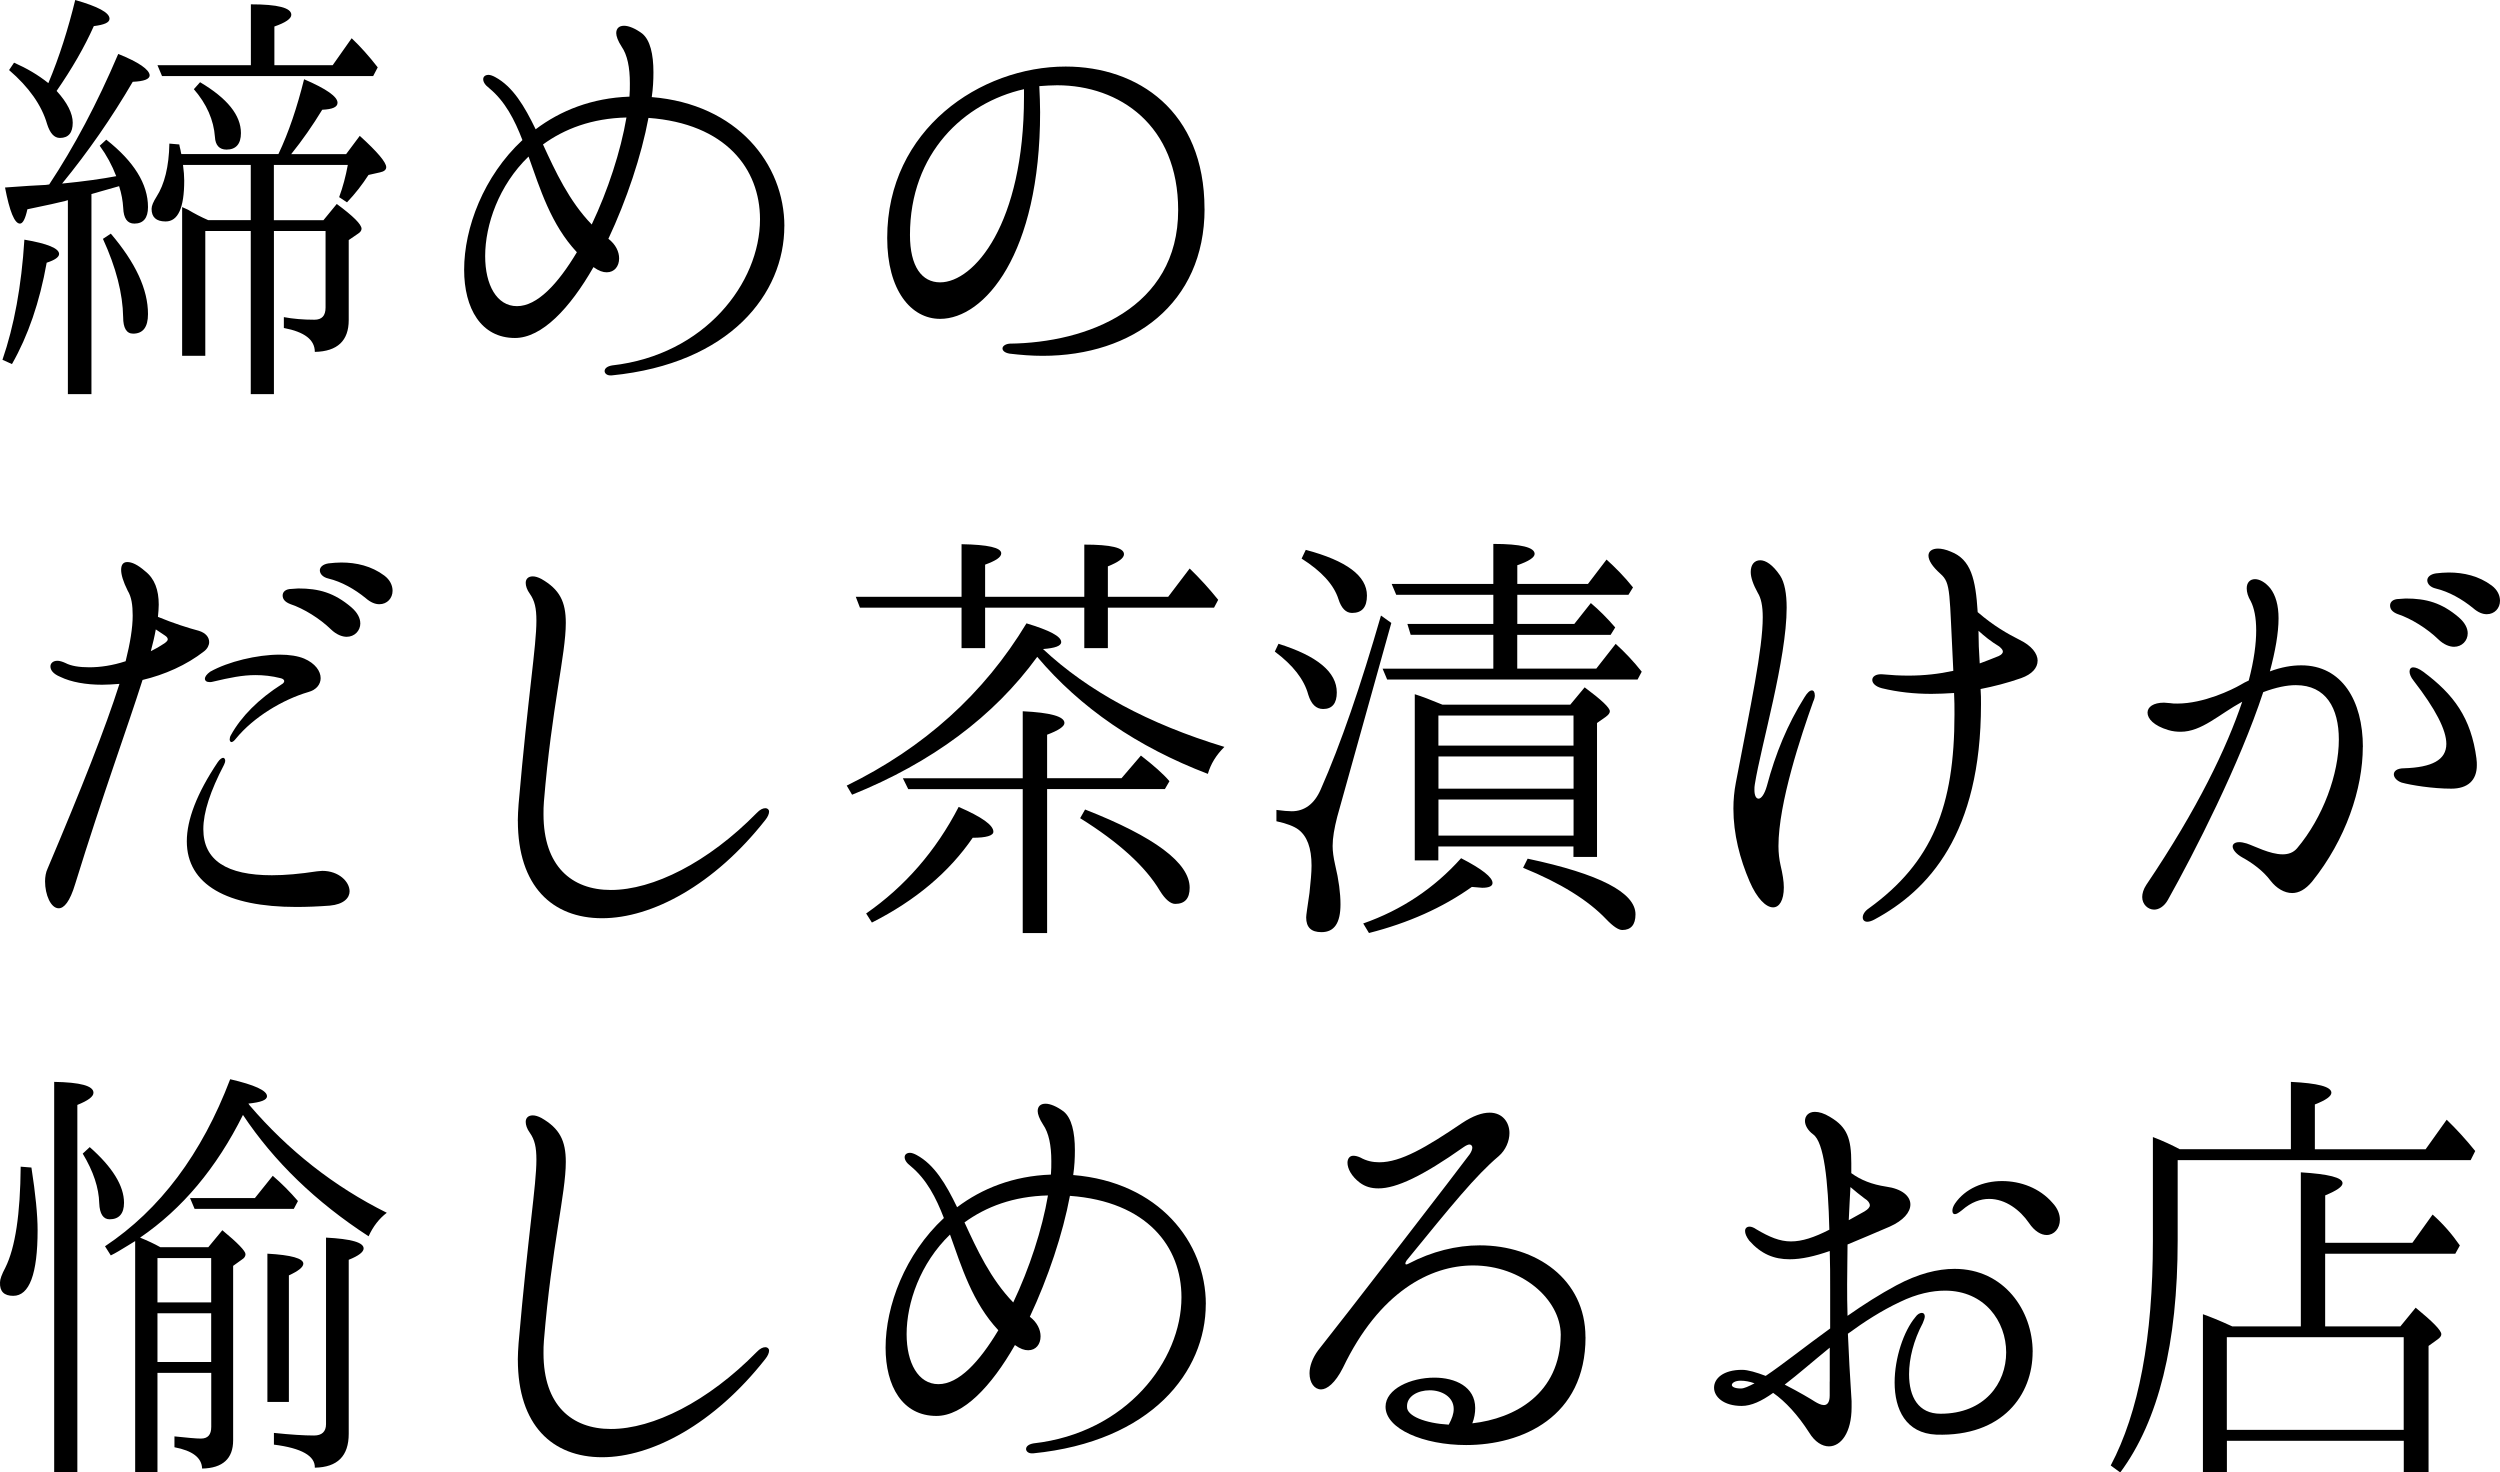
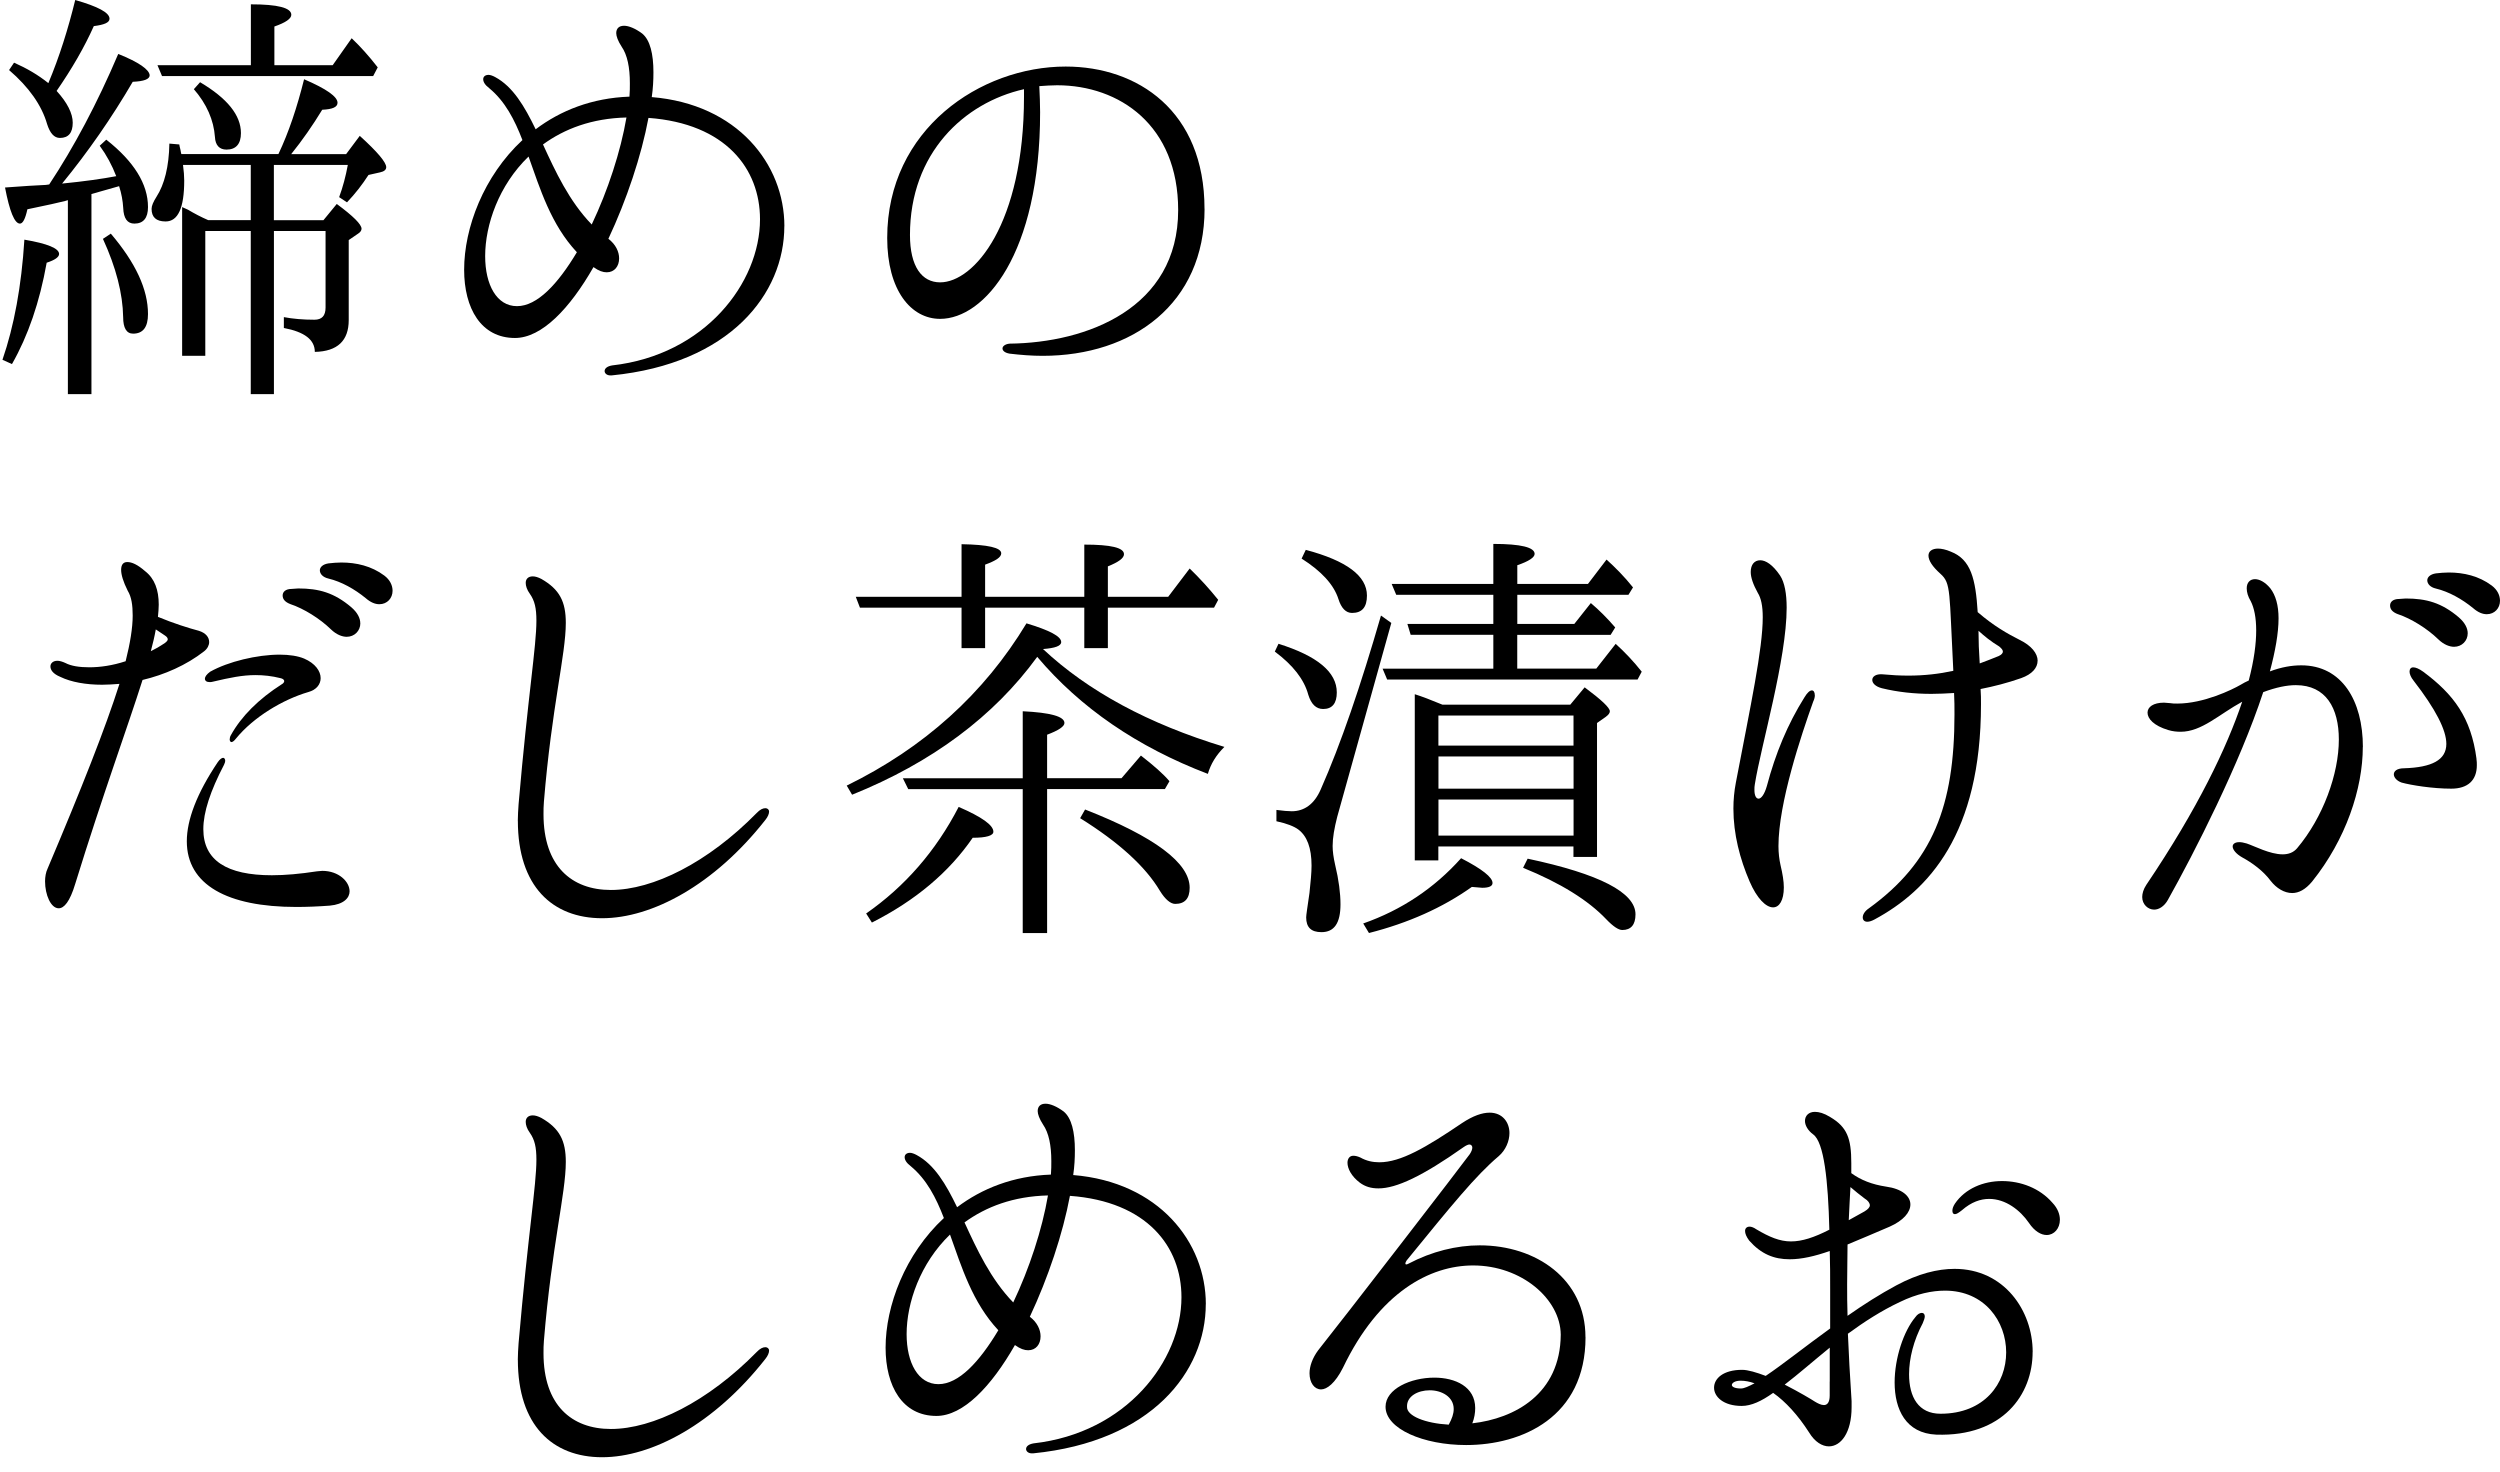
<svg xmlns="http://www.w3.org/2000/svg" id="_レイヤー_2" data-name="レイヤー 2" width="432.79" height="254.91" viewBox="0 0 432.79 254.91">
  <g id="_レイヤー_1-2" data-name="レイヤー 1">
    <g>
      <path d="M.43,62.27c2-5.8,3.29-12.73,3.79-20.78,4.01.68,6.01,1.51,6.01,2.48,0,.53-.72,1.05-2.15,1.51-1.22,6.85-3.22,12.65-6.01,17.55l-1.65-.75ZM8.52,31.93c4.29-6.48,8.3-14.01,11.95-22.59,3.58,1.43,5.37,2.71,5.44,3.69,0,.68-1,1.05-2.93,1.13-3.65,6.25-7.73,12.12-12.23,17.62,3.86-.38,7.01-.83,9.37-1.28-.72-1.88-1.65-3.61-2.86-5.27l1.14-1.05c4.79,3.77,7.22,7.68,7.22,11.67,0,1.88-.79,2.86-2.36,2.86-1.22,0-1.86-.9-1.93-2.71-.07-1.2-.29-2.48-.71-3.77l-4.79,1.36v34.64h-4.08v-33.58l-.5.15c-.93.23-3.15.75-6.51,1.43-.36,1.66-.79,2.48-1.29,2.48-.93,0-1.79-2.11-2.58-6.25,3.08-.23,5.44-.38,7.08-.45l.57-.08ZM13.02,0c3.93,1.13,5.94,2.18,5.94,3.24,0,.68-.93,1.05-2.72,1.28-1.65,3.69-3.79,7.38-6.44,11.22,1.86,2.03,2.79,3.92,2.79,5.5,0,1.73-.72,2.64-2.22,2.64-1,0-1.72-.83-2.22-2.41-.93-3.24-3.15-6.4-6.58-9.34l.86-1.28c2.22.98,4.15,2.11,5.94,3.54,1.93-4.59,3.43-9.41,4.65-14.38ZM19.18,40.44c4.29,5.05,6.44,9.64,6.44,13.93,0,2.26-.86,3.39-2.58,3.39-1.14,0-1.72-.98-1.72-2.86-.07-4.07-1.22-8.58-3.5-13.55l1.36-.9ZM56.01,38.1l2.29-2.79c2.86,2.11,4.29,3.54,4.29,4.29,0,.3-.21.6-.57.83l-1.65,1.13v13.86c0,3.54-1.93,5.42-5.87,5.5,0-2.11-1.79-3.46-5.36-4.14v-1.88c1.57.3,3.36.45,5.29.45,1.29,0,1.93-.68,1.93-2.11v-13.25h-8.94v28.24h-4.01v-28.24h-7.87v21.61h-4.01v-25.75l1,.45c1.14.68,2.29,1.28,3.51,1.81h7.37v-9.56h-11.73c.14,1.05.21,1.96.21,2.71,0,4.74-1.07,7.08-3.22,7.08-1.65,0-2.43-.75-2.43-2.18,0-.53.29-1.21.86-2.11,1.36-2.11,2.15-5.2,2.22-9.19l1.72.15c0,.08.07.45.21.98.07.3.07.53.14.68h16.81c1.79-3.77,3.22-8.06,4.44-12.95,3.86,1.66,5.79,3.01,5.79,4.07,0,.75-.86,1.13-2.65,1.21-1.65,2.71-3.43,5.27-5.37,7.68h9.51l2.36-3.16c3.08,2.79,4.58,4.59,4.58,5.42,0,.45-.36.75-1.07.9l-2,.45c-1.07,1.66-2.29,3.24-3.72,4.74l-1.36-.9c.64-1.73,1.14-3.61,1.5-5.57h-12.8v9.56h8.58ZM43.42.75c4.65,0,7.01.6,7.01,1.81,0,.68-1,1.36-2.93,2.03v6.7h10.09l3.29-4.67c1.5,1.43,3,3.09,4.51,5.04l-.79,1.51H28.05l-.79-1.88h16.17V.75ZM34.63,14.23c4.72,2.79,7.08,5.72,7.08,8.81,0,1.88-.86,2.86-2.5,2.86-1.22,0-1.93-.75-2-2.18-.21-2.94-1.43-5.72-3.65-8.28l1.07-1.2Z" />
      <path d="M135.78,39.16c0,11.67-9.37,23.8-29.9,25.83h-.21c-.64,0-1-.38-1-.75,0-.45.43-.83,1.29-.98,16.09-1.81,25.61-14.31,25.61-25.3,0-8.74-5.94-16.57-19.31-17.55-1.22,6.55-3.79,14.23-6.94,20.93,1.29.98,1.86,2.26,1.86,3.39,0,1.35-.79,2.41-2.15,2.41-.64,0-1.36-.23-2.29-.9-4.08,7.15-8.94,12.27-13.59,12.27-5.87,0-8.8-5.12-8.8-11.82,0-7.23,3.36-16.19,10.09-22.44-1.36-3.54-3-6.7-5.72-8.96-.79-.6-1.07-1.13-1.07-1.58s.36-.75.93-.75c.29,0,.72.15,1.14.38,3.08,1.66,5.08,5.05,7.01,9.04,4.29-3.24,9.73-5.42,16.24-5.65.07-.83.07-1.58.07-2.33,0-2.71-.43-4.89-1.43-6.33-.64-.98-.93-1.81-.93-2.33,0-.83.5-1.28,1.36-1.28.79,0,1.93.45,3.15,1.36,1.36,1.13,1.93,3.54,1.93,6.7,0,1.36-.07,2.79-.29,4.29,14.81,1.21,22.96,11.6,22.96,22.36ZM99.87,43.67c-4.51-4.82-6.37-10.99-8.37-16.57-5.15,4.97-7.51,11.82-7.51,17.24,0,4.97,2,8.66,5.51,8.66s7.08-3.84,10.37-9.34ZM102.44,38.86c2.79-5.87,5.01-12.65,6.01-18.52-6.01.15-10.73,1.96-14.45,4.67,2.15,4.67,4.51,9.79,8.44,13.86Z" />
      <path d="M208.53,36.15c0,16.42-12.45,25.45-28.04,25.45-1.86,0-3.79-.15-5.72-.38-.86-.15-1.22-.53-1.22-.9s.43-.75,1.22-.83c13.38-.15,29.19-6.1,29.19-23.12,0-14.68-10.16-21.61-20.96-21.61-1,0-2,.08-3.08.15.07,1.58.14,3.01.14,4.52,0,24.62-9.66,35.77-17.31,35.77-5.01,0-9.16-4.89-9.16-14.01,0-18.83,16.17-29.67,30.9-29.67,12.45,0,24.03,7.68,24.03,24.62ZM177.27,15.44c-10.37,2.33-19.74,11.07-19.74,25.23,0,5.5,2.07,8.21,5.22,8.21,5.87,0,14.52-10.09,14.52-32.15v-1.28Z" />
      <path d="M24.68,117.7c-2.65,8.36-6.87,19.8-11.66,35.32-.93,3.09-1.93,4.22-2.86,4.22-1.36,0-2.36-2.33-2.36-4.67,0-.75.14-1.58.43-2.18,5.87-13.86,10.01-24.32,12.45-32-1.07.08-2.07.15-3,.15-2.79,0-5.36-.45-7.23-1.36-1.29-.53-1.72-1.21-1.72-1.81,0-.53.43-.98,1.22-.98.36,0,.86.15,1.36.38,1,.53,2.43.75,4.15.75,1.86,0,4.01-.3,6.29-1.05.79-3.16,1.22-5.8,1.22-7.91,0-1.81-.21-3.24-.86-4.29-.79-1.58-1.14-2.79-1.14-3.61,0-.9.36-1.36,1.07-1.36.79,0,1.79.45,3.08,1.58,1.65,1.28,2.36,3.24,2.36,5.8,0,.68-.07,1.36-.14,2.11,2.72,1.13,5.37,1.96,7.08,2.41,1.22.38,1.79,1.13,1.79,1.96,0,.53-.29,1.13-.86,1.58-3.08,2.41-6.87,4.07-10.66,4.97ZM26.11,112.73c.79-.38,1.57-.83,2.36-1.36.43-.3.57-.53.57-.68,0-.23-.14-.45-.5-.68l-1.57-1.05c-.21,1.21-.5,2.41-.86,3.77ZM60.52,154.3c0,1.13-1,2.26-3.43,2.48-2,.15-4.01.23-5.79.23-11.95,0-18.96-3.84-18.96-11.37,0-3.69,1.72-8.28,5.36-13.7.36-.53.72-.75.93-.75s.36.23.36.53c0,.15-.07.38-.21.68-2.36,4.52-3.58,8.21-3.58,11.14,0,5.42,4.08,7.98,11.87,7.98,2.29,0,4.86-.23,7.8-.68.29,0,.64-.08.93-.08,2.86,0,4.72,1.88,4.72,3.54ZM36.41,116.27c3.08-1.73,8.08-2.94,12.02-2.94,1.65,0,3.15.23,4.22.68,1.93.83,2.86,2.18,2.86,3.39,0,1.05-.72,2.03-2.15,2.41-4.36,1.28-9.44,4.29-12.52,8.06-.29.38-.57.6-.79.6-.14,0-.29-.23-.29-.45s.07-.53.21-.75c1.79-3.24,4.79-6.25,8.8-8.81.29-.15.43-.38.43-.53,0-.3-.29-.45-.64-.53-1.5-.38-2.93-.53-4.36-.53-2.22,0-4.43.45-7.3,1.13-.21.08-.43.08-.64.08-.5,0-.79-.23-.79-.6,0-.3.29-.75.93-1.21ZM62.38,107.91c0,1.28-1,2.33-2.36,2.33-.79,0-1.79-.38-2.72-1.28-1.93-1.88-4.72-3.61-7.01-4.37-1-.38-1.36-.9-1.36-1.51s.5-1.13,1.57-1.13c.36,0,.79-.08,1.14-.08,3.58,0,6.22.75,9.16,3.24,1.14.98,1.57,1.96,1.57,2.79ZM67.96,102.27c0,1.28-.93,2.33-2.29,2.33-.71,0-1.5-.3-2.36-1.05-1.93-1.58-4.22-2.86-6.44-3.39-1-.23-1.5-.83-1.5-1.43,0-.53.5-1.05,1.5-1.2.72-.08,1.5-.15,2.22-.15,2.58,0,5.22.6,7.44,2.26,1,.75,1.43,1.73,1.43,2.64Z" />
      <path d="M89.64,142.1c0-.9.07-1.88.14-2.94,1.65-18.98,3.08-27.26,3.08-31.7,0-2.18-.29-3.46-1.14-4.67-.5-.68-.71-1.36-.71-1.88,0-.68.43-1.13,1.22-1.13.43,0,.93.15,1.5.45,3.15,1.81,4.22,3.92,4.22,7.61,0,5.5-2.43,14.46-3.79,30.95-.07.75-.07,1.51-.07,2.18,0,8.96,4.86,13.1,11.66,13.1,7.3,0,16.81-4.74,25.25-13.33.57-.6,1.07-.83,1.5-.83.36,0,.64.23.64.6s-.21.9-.64,1.43c-8.87,11.29-19.67,17.02-28.26,17.02s-14.59-5.5-14.59-16.87Z" />
      <path d="M211.96,129.3c-1.43,1.43-2.36,2.94-2.86,4.67-12.23-4.67-22.1-11.45-29.54-20.26-7.51,10.32-18.24,18.3-32.05,23.87l-.93-1.58c13.38-6.55,23.75-15.89,31.12-28.09,4.01,1.21,6.01,2.26,6.01,3.24,0,.68-1.07,1.05-3.15,1.21,7.8,7.3,18.24,12.95,31.4,16.94ZM148.87,105.2l-.72-1.88h18.31v-9.11c4.58.08,6.87.6,6.87,1.58,0,.68-.93,1.28-2.79,1.96v5.57h17.17v-9.04c4.58,0,6.87.53,6.87,1.66,0,.68-.93,1.36-2.79,2.11v5.27h10.44l3.72-4.9c1.79,1.73,3.43,3.54,4.94,5.42l-.72,1.36h-18.38v7h-4.08v-7h-17.17v7h-4.08v-7h-17.6ZM149.94,158.14c6.72-4.67,12.09-10.84,16.02-18.45,4.01,1.73,6.01,3.16,6.01,4.29,0,.68-1.22,1.05-3.58,1.05-4.08,5.95-9.87,10.84-17.45,14.68l-1-1.58ZM181.27,161.53h-4.22v-24.92h-19.82l-.93-1.88h20.75v-11.6c4.79.23,7.22.9,7.22,2.03,0,.6-1,1.28-3,2.03v7.53h12.88l3.36-3.92c2.22,1.73,3.86,3.16,4.94,4.44l-.79,1.36h-20.39v24.92ZM187.85,140.14c12.09,4.74,18.1,9.26,18.1,13.55,0,1.88-.86,2.79-2.5,2.79-.79,0-1.72-.75-2.65-2.26-2.5-4.22-7.15-8.43-13.81-12.58l.86-1.51Z" />
      <path d="M221.33,111.45c6.72,2.11,10.09,4.89,10.09,8.43,0,1.88-.79,2.86-2.36,2.86-1.22,0-2.07-.83-2.58-2.48-.71-2.64-2.65-5.12-5.79-7.46l.64-1.36ZM231.49,141.42c-.5,1.96-.79,3.61-.79,5.04,0,.9.14,1.96.43,3.24.64,2.64.93,4.97.93,6.85,0,3.24-1.07,4.82-3.29,4.82-1.79,0-2.65-.83-2.65-2.56,0-.38.21-1.73.57-4.22.21-1.96.36-3.54.36-4.74,0-3.09-.79-5.12-2.29-6.25-.71-.53-2-1.05-3.79-1.43v-1.96c1.14.15,2,.23,2.65.23,2.22,0,3.93-1.28,5.01-3.76,3.5-7.91,6.94-18,10.44-30.12l1.79,1.28-9.37,33.58ZM226.05,95.19c7.08,1.88,10.59,4.52,10.59,7.91,0,2.03-.86,3.01-2.58,3.01-1.07,0-1.86-.83-2.36-2.41-.79-2.48-2.93-4.82-6.37-7l.72-1.51ZM235.99,159.87c6.65-2.33,12.3-6.1,16.95-11.3,3.65,1.88,5.44,3.31,5.44,4.29,0,.53-.57.83-1.79.83l-1.79-.15c-5.08,3.61-11.02,6.25-17.81,7.98l-1-1.66ZM262.68,115.75h13.66l3.36-4.29c1.57,1.43,3.08,3.01,4.51,4.82l-.72,1.36h-43.35l-.79-1.88h19.17v-5.87h-14.31l-.57-1.88h14.88v-5.04h-16.81l-.79-1.88h17.6v-6.93c4.79,0,7.15.6,7.15,1.73,0,.6-1,1.28-3,1.96v3.24h12.23l3.22-4.22c1.5,1.36,3.08,2.94,4.58,4.82l-.79,1.28h-19.24v5.04h9.87l2.86-3.61c1.43,1.2,2.86,2.64,4.22,4.22l-.79,1.28h-16.17v5.87ZM271.83,122l2.5-3.01c2.93,2.18,4.36,3.54,4.36,4.14,0,.3-.21.6-.72.98l-1.5,1.05v23.19h-4.08v-1.81h-23.39v2.41h-4.08v-28.77c1.22.38,2.79.98,4.79,1.81h22.1ZM249.01,129.07h23.39v-5.2h-23.39v5.2ZM272.41,130.96h-23.39v5.57h23.39v-5.57ZM272.41,138.41h-23.39v6.25h23.39v-6.25ZM264.46,148.65c12.45,2.64,18.67,5.87,18.67,9.64,0,1.81-.79,2.71-2.29,2.71-.64,0-1.57-.6-2.79-1.88-3.08-3.24-7.87-6.25-14.38-8.89l.79-1.58Z" />
      <path d="M314.18,120.34c0,.3-.07.68-.29,1.13-2.07,5.8-6.01,17.54-6.01,25,0,1.21.14,2.33.36,3.31.36,1.51.57,2.79.57,3.84,0,2.26-.79,3.46-1.86,3.46-1.22,0-2.79-1.51-4.08-4.52-1.65-3.84-2.79-8.13-2.79-12.58,0-1.51.14-3.01.43-4.52,2.58-13.48,4.65-23.12,4.65-28.61,0-1.96-.29-3.31-.86-4.22-.79-1.43-1.22-2.64-1.22-3.61,0-1.28.64-2.03,1.65-2.03.93,0,2.15.75,3.43,2.64.79,1.2,1.14,3.16,1.14,5.57,0,8.89-4.44,23.87-5.51,30.57-.07.3-.07.68-.07.98,0,.98.29,1.51.72,1.51s1-.68,1.43-2.18c1.5-5.65,3.58-10.69,6.51-15.36.5-.83.93-1.2,1.29-1.2.29,0,.5.3.5.83ZM352.74,114.39c0,1.2-.93,2.33-2.86,3.01-2.36.83-4.72,1.43-7.01,1.88.07.9.07,1.73.07,2.64,0,22.44-9.08,32.23-18.46,37.27-.43.23-.86.38-1.22.38-.5,0-.79-.3-.79-.75s.29-1.05,1.07-1.58c11.02-7.98,14.81-17.7,14.81-33.58,0-1.21,0-2.41-.07-3.69-1.36.08-2.65.15-3.93.15-2.93,0-5.79-.3-8.58-.98-1.14-.3-1.65-.9-1.65-1.43,0-.6.64-1.05,1.72-.98,1.57.15,3.08.23,4.51.23,2.79,0,5.37-.3,7.8-.83-.72-13.71-.36-15.14-2.22-16.79-1.43-1.28-2.08-2.33-2.08-3.16,0-.75.64-1.21,1.65-1.21.57,0,1.36.15,2.22.53,3.5,1.36,4.29,4.74,4.65,10.47,2.79,2.41,5.22,3.77,7.3,4.82,2,.98,3.08,2.33,3.08,3.61ZM346.73,112.81c0-.3-.21-.53-.64-.9-1.5-.9-2.58-1.81-3.58-2.71,0,1.73.07,3.61.21,5.65,1.07-.38,2.15-.83,3.29-1.28.5-.23.72-.53.72-.75Z" />
      <path d="M409.04,129.3c0,7.23-2.93,16.04-8.8,23.34-1.14,1.36-2.29,1.96-3.43,1.96-1.36,0-2.72-.83-3.72-2.11-1.29-1.73-3.15-3.09-4.94-4.07-1.07-.6-1.64-1.36-1.64-1.88,0-.45.43-.75,1.14-.75.36,0,.79.08,1.29.23,1.36.45,4.01,1.88,6.22,1.88,1,0,1.86-.3,2.5-1.05,4.51-5.35,7.23-12.88,7.23-18.83,0-5.42-2.22-9.41-7.44-9.41-1.57,0-3.43.38-5.65,1.21-4.08,12.42-11.88,27.71-16.52,35.99-.64,1.13-1.57,1.66-2.36,1.66-1.07,0-2.07-.9-2.07-2.18,0-.6.21-1.36.71-2.11,8.94-13.25,13.95-23.8,16.6-31.7-4.01,2.18-7.01,5.2-10.66,5.2-.71,0-1.43-.08-2.15-.3-2.5-.75-3.58-1.96-3.58-3.01,0-.98,1-1.73,2.86-1.73.29,0,.64.08,1,.08.43.08.86.08,1.29.08,4.58,0,9.51-2.41,10.94-3.24.5-.3.93-.53,1.43-.75.93-3.54,1.29-6.4,1.29-8.66s-.36-3.92-.93-5.05c-.5-.83-.71-1.58-.71-2.26,0-.98.57-1.58,1.43-1.58.72,0,1.72.45,2.65,1.58.93,1.21,1.43,2.94,1.43,5.2,0,2.56-.57,5.72-1.5,9.19,2-.75,3.79-1.05,5.44-1.05,7.01,0,10.66,6.1,10.66,14.16ZM415.12,106.33c-1-.38-1.36-.9-1.36-1.51s.5-1.13,1.57-1.13c.36,0,.79-.08,1.14-.08,3.58,0,6.22.75,9.16,3.24,1.14.98,1.57,1.96,1.57,2.79,0,1.28-1,2.33-2.36,2.33-.79,0-1.79-.38-2.72-1.28-1.93-1.88-4.72-3.61-7.01-4.37ZM428.71,131.33c.07.45.07.83.07,1.13,0,2.64-1.57,4.07-4.43,4.07-3.22,0-6.94-.6-8.58-1.05-.86-.3-1.36-.9-1.36-1.43s.5-1.05,1.79-1.05c4.79-.15,7.3-1.43,7.3-4.22,0-2.41-1.86-6.02-5.65-10.92-.5-.6-.72-1.21-.72-1.58,0-.45.21-.75.64-.75s1,.23,1.72.75c5.29,3.92,8.3,7.98,9.23,15.06ZM432.79,104c0,1.28-.93,2.33-2.29,2.33-.71,0-1.5-.3-2.36-1.05-1.93-1.58-4.22-2.86-6.44-3.39-1-.23-1.5-.83-1.5-1.43,0-.53.5-1.05,1.5-1.2.72-.08,1.5-.15,2.22-.15,2.58,0,5.22.6,7.44,2.26,1,.75,1.43,1.73,1.43,2.64Z" />
-       <path d="M5.44,202.12c.71,4.59,1.07,8.21,1.07,10.84,0,7.61-1.43,11.37-4.22,11.37-1.57,0-2.36-.75-2.29-2.33,0-.53.29-1.36.93-2.56,1.72-3.46,2.58-9.26,2.65-17.47l1.86.15ZM9.38,187.29c4.51.08,6.8.68,6.8,1.88,0,.68-.93,1.36-2.79,2.11v63.55h-4.01v-67.55ZM15.53,198.58c3.93,3.46,5.94,6.7,5.94,9.64,0,1.88-.86,2.86-2.5,2.86-1.07,0-1.72-.9-1.79-2.79-.07-2.64-1-5.5-2.86-8.58l1.22-1.13ZM27.26,237.67v17.17h-3.86v-39.99l-1.22.75c-1.22.75-2.22,1.36-3,1.73l-1-1.58c9.51-6.33,16.74-15.96,21.67-28.92,4.22.98,6.37,1.96,6.37,2.94,0,.68-1.07,1.05-3.22,1.28l.21.3c6.65,7.76,14.52,14.01,23.75,18.6-1.29.98-2.36,2.33-3.15,4.07-9.16-5.95-16.38-12.95-21.75-21.01-4.58,9.19-10.52,16.27-17.81,21.24,1.29.53,2.43,1.05,3.51,1.66h8.3l2.43-2.94c2.65,2.18,4.01,3.61,4.01,4.14,0,.38-.21.68-.57.9l-1.57,1.13v30.2c0,3.16-1.79,4.82-5.37,4.89-.07-1.88-1.65-3.09-4.79-3.69v-1.88c2.22.23,3.72.38,4.58.38,1.22,0,1.79-.68,1.79-2.03v-9.34h-9.3ZM36.56,217.79h-9.3v7.68h9.3v-7.68ZM36.56,227.35h-9.3v8.43h9.3v-8.43ZM47.22,203.55c1.5,1.28,3,2.79,4.36,4.37l-.72,1.36h-17.17l-.79-1.88h11.23l3.08-3.84ZM46.29,217.03c4.15.23,6.22.83,6.22,1.73,0,.6-.86,1.28-2.5,2.03v21.91h-3.72v-25.68ZM47.43,248.06c2.86.3,5.15.45,6.94.45,1.36,0,2.07-.68,2.07-1.96v-32.3c4.36.23,6.51.83,6.51,1.88,0,.6-.86,1.28-2.58,1.96v30.12c0,3.84-1.93,5.8-5.87,5.87.07-2.03-2.29-3.39-7.08-3.99v-2.03Z" />
      <path d="M89.64,235.41c0-.9.07-1.88.14-2.94,1.65-18.98,3.08-27.26,3.08-31.7,0-2.18-.29-3.46-1.14-4.67-.5-.68-.71-1.36-.71-1.88,0-.68.43-1.13,1.22-1.13.43,0,.93.15,1.5.45,3.15,1.81,4.22,3.92,4.22,7.61,0,5.5-2.43,14.46-3.79,30.95-.07.75-.07,1.51-.07,2.18,0,8.96,4.86,13.1,11.66,13.1,7.3,0,16.81-4.74,25.25-13.33.57-.6,1.07-.83,1.5-.83.36,0,.64.23.64.6s-.21.9-.64,1.43c-8.87,11.3-19.67,17.02-28.26,17.02s-14.59-5.5-14.59-16.87Z" />
      <path d="M208.74,225.77c0,11.67-9.37,23.79-29.9,25.83h-.21c-.64,0-1-.38-1-.75,0-.45.43-.83,1.29-.98,16.09-1.81,25.61-14.31,25.61-25.3,0-8.74-5.94-16.57-19.31-17.55-1.22,6.55-3.79,14.23-6.94,20.93,1.29.98,1.86,2.26,1.86,3.39,0,1.36-.79,2.41-2.15,2.41-.64,0-1.36-.23-2.29-.9-4.08,7.15-8.94,12.27-13.59,12.27-5.87,0-8.8-5.12-8.8-11.82,0-7.23,3.36-16.19,10.09-22.44-1.36-3.54-3-6.7-5.72-8.96-.79-.6-1.07-1.13-1.07-1.58s.36-.75.93-.75c.29,0,.72.15,1.14.38,3.08,1.66,5.08,5.04,7.01,9.04,4.29-3.24,9.73-5.42,16.24-5.65.07-.83.07-1.58.07-2.33,0-2.71-.43-4.89-1.43-6.33-.64-.98-.93-1.81-.93-2.33,0-.83.5-1.28,1.36-1.28.79,0,1.93.45,3.15,1.36,1.36,1.13,1.93,3.54,1.93,6.7,0,1.36-.07,2.79-.29,4.29,14.81,1.21,22.96,11.6,22.96,22.37ZM172.83,230.29c-4.51-4.82-6.37-10.99-8.37-16.57-5.15,4.97-7.51,11.82-7.51,17.24,0,4.97,2,8.66,5.51,8.66s7.08-3.84,10.37-9.34ZM175.41,225.47c2.79-5.87,5.01-12.65,6.01-18.52-6.01.15-10.73,1.96-14.45,4.67,2.15,4.67,4.51,9.79,8.44,13.86Z" />
      <path d="M274.48,231.49c0,13.86-11.02,18.67-20.67,18.67-7.37,0-13.95-2.79-13.95-6.63,0-3.09,4.36-5.04,8.44-5.04,3.65,0,7.08,1.58,7.08,5.27,0,.83-.14,1.73-.5,2.64,7.3-.83,15.24-5.05,15.31-15.36-.07-6.17-6.8-11.97-15.17-11.97-7.44,0-16.24,4.59-22.53,17.7-1.36,2.71-2.79,3.76-3.79,3.76-1.14,0-2-1.13-2-2.79,0-1.21.5-2.64,1.5-3.99,3.86-4.82,25.25-32.53,26.25-33.96.29-.45.43-.83.43-1.13s-.21-.53-.5-.53c-.21,0-.57.15-1,.45-7.15,5.05-11.66,7.15-14.74,7.15-1.29,0-2.29-.3-3.22-.98-1.5-1.13-2.15-2.48-2.15-3.46,0-.68.36-1.21,1-1.21.36,0,.72.08,1.22.3,1.07.6,2.15.83,3.29.83,3.72,0,8.08-2.56,14.31-6.78,1.93-1.28,3.5-1.81,4.79-1.81,2.22,0,3.43,1.66,3.43,3.54,0,1.36-.64,2.94-1.86,3.99-4.01,3.39-8.15,8.51-15.95,18.07-.14.23-.21.38-.21.53,0,.08.07.15.14.15.14,0,.29-.08.43-.15,4.01-2.11,8.3-3.16,12.3-3.16,9.8,0,18.31,5.87,18.31,15.89ZM250.8,246.63c.57-1.05.86-1.88.86-2.71,0-2.11-2.07-3.24-4.15-3.24s-4.01,1.05-3.93,2.86c-.07,1.58,3.15,2.86,7.22,3.09Z" />
      <path d="M351.88,234.05c0,7.38-5.15,14.68-16.67,14.31-5.29-.23-7.22-4.37-7.22-9.04,0-4.22,1.57-8.89,3.58-11.29.36-.53.79-.75,1.14-.75.29,0,.5.23.5.6,0,.3-.14.68-.36,1.2-1.57,2.94-2.36,6.1-2.36,8.81,0,3.99,1.64,6.85,5.44,6.85,7.65,0,11.37-5.27,11.37-10.62s-3.72-10.69-10.59-10.69c-2.22,0-4.86.53-7.8,1.96-3.22,1.51-6.22,3.46-9.01,5.5.14,3.54.36,7.38.64,11.67v1.05c0,4.44-1.86,6.78-3.93,6.78-1.14,0-2.43-.75-3.43-2.41-1.93-3.01-4.08-5.35-6.22-6.85-2,1.43-3.79,2.26-5.44,2.26-3.15,0-4.79-1.58-4.79-3.16s1.57-3.09,4.86-3.09c1,0,2.5.45,4.08,1.05,2.93-1.96,6.87-5.12,11.16-8.21v-6.78c0-2.26,0-4.52-.07-6.63-2.58.9-4.86,1.43-6.94,1.43-2.72,0-4.94-.9-7.01-3.24-.5-.68-.71-1.21-.71-1.66s.29-.75.79-.75c.29,0,.72.15,1.14.45,2.29,1.36,4.08,2.11,6.01,2.11s4.01-.68,6.65-2.03c-.21-8.58-.93-15.14-2.79-16.49-.93-.68-1.43-1.58-1.43-2.33,0-.9.64-1.58,1.72-1.58.71,0,1.57.23,2.65.9,2.93,1.73,3.65,3.69,3.65,7.98v1.73c1.65,1.2,3.58,1.96,6.01,2.33,2.79.38,4.22,1.66,4.22,3.09,0,1.36-1.22,2.79-3.58,3.84-2.65,1.13-5.08,2.18-7.3,3.09,0,2.03-.07,4.37-.07,6.93,0,1.66,0,3.46.07,5.42,2.79-1.96,5.65-3.77,8.44-5.27,3.79-2.03,7.15-2.86,10.09-2.86,8.58,0,13.52,7.23,13.52,14.38ZM303.74,239.47c-.86-.3-1.64-.45-2.43-.45-.93,0-1.5.38-1.5.75,0,.3.5.6,1.57.6.57,0,1.36-.38,2.36-.9ZM316.76,239.17v-5.87c-2.86,2.33-5.44,4.59-7.8,6.4,2.5,1.28,4.65,2.56,5.22,2.94.5.3,1.07.6,1.57.6.57,0,1-.45,1-1.66v-2.41ZM320.05,211.23c.86-.45,1.72-.98,2.72-1.51.64-.38.93-.75.93-1.05,0-.38-.29-.83-.93-1.21-.79-.6-1.65-1.28-2.43-1.96-.07,1.66-.21,3.54-.29,5.72ZM356.6,211.16c0,1.51-1,2.64-2.29,2.64-.93,0-2.07-.6-3.08-2.11-1.5-2.18-4.01-4.14-6.87-4.14-1.5,0-3.08.53-4.72,1.96-.57.45-.93.68-1.22.68s-.43-.23-.43-.6.14-.75.43-1.21c1.79-2.63,4.94-3.92,8.16-3.92s6.51,1.2,8.73,3.76c.93.98,1.29,2.03,1.29,2.94Z" />
-       <path d="M396.59,187.29c4.65.23,7.01.83,7.01,1.88,0,.6-.93,1.28-2.86,2.03v7.76h19.17l3.65-5.12c1.72,1.66,3.36,3.46,4.94,5.42l-.79,1.58h-50.72v13.93c0,17.77-3.29,31.17-9.94,40.14l-1.65-1.21c4.86-9.19,7.3-22.14,7.3-38.86v-18c1.79.68,3.36,1.43,4.65,2.11h19.24v-11.67ZM398.31,229.61v-26.66c4.79.3,7.22.9,7.22,1.88,0,.6-1,1.28-3,2.11v8.21h15.09l3.5-4.89c1.79,1.58,3.36,3.39,4.72,5.35l-.79,1.43h-22.53v12.58h13.02l2.65-3.24c2.93,2.41,4.44,3.92,4.44,4.59,0,.3-.21.6-.64.9l-1.57,1.13v21.84h-4.29v-5.42h-30.62v5.42h-4.15v-27.33c1.07.38,2.79,1.05,5.08,2.11h11.88ZM385.5,247.53h30.62v-16.04h-30.62v16.04Z" />
    </g>
  </g>
</svg>